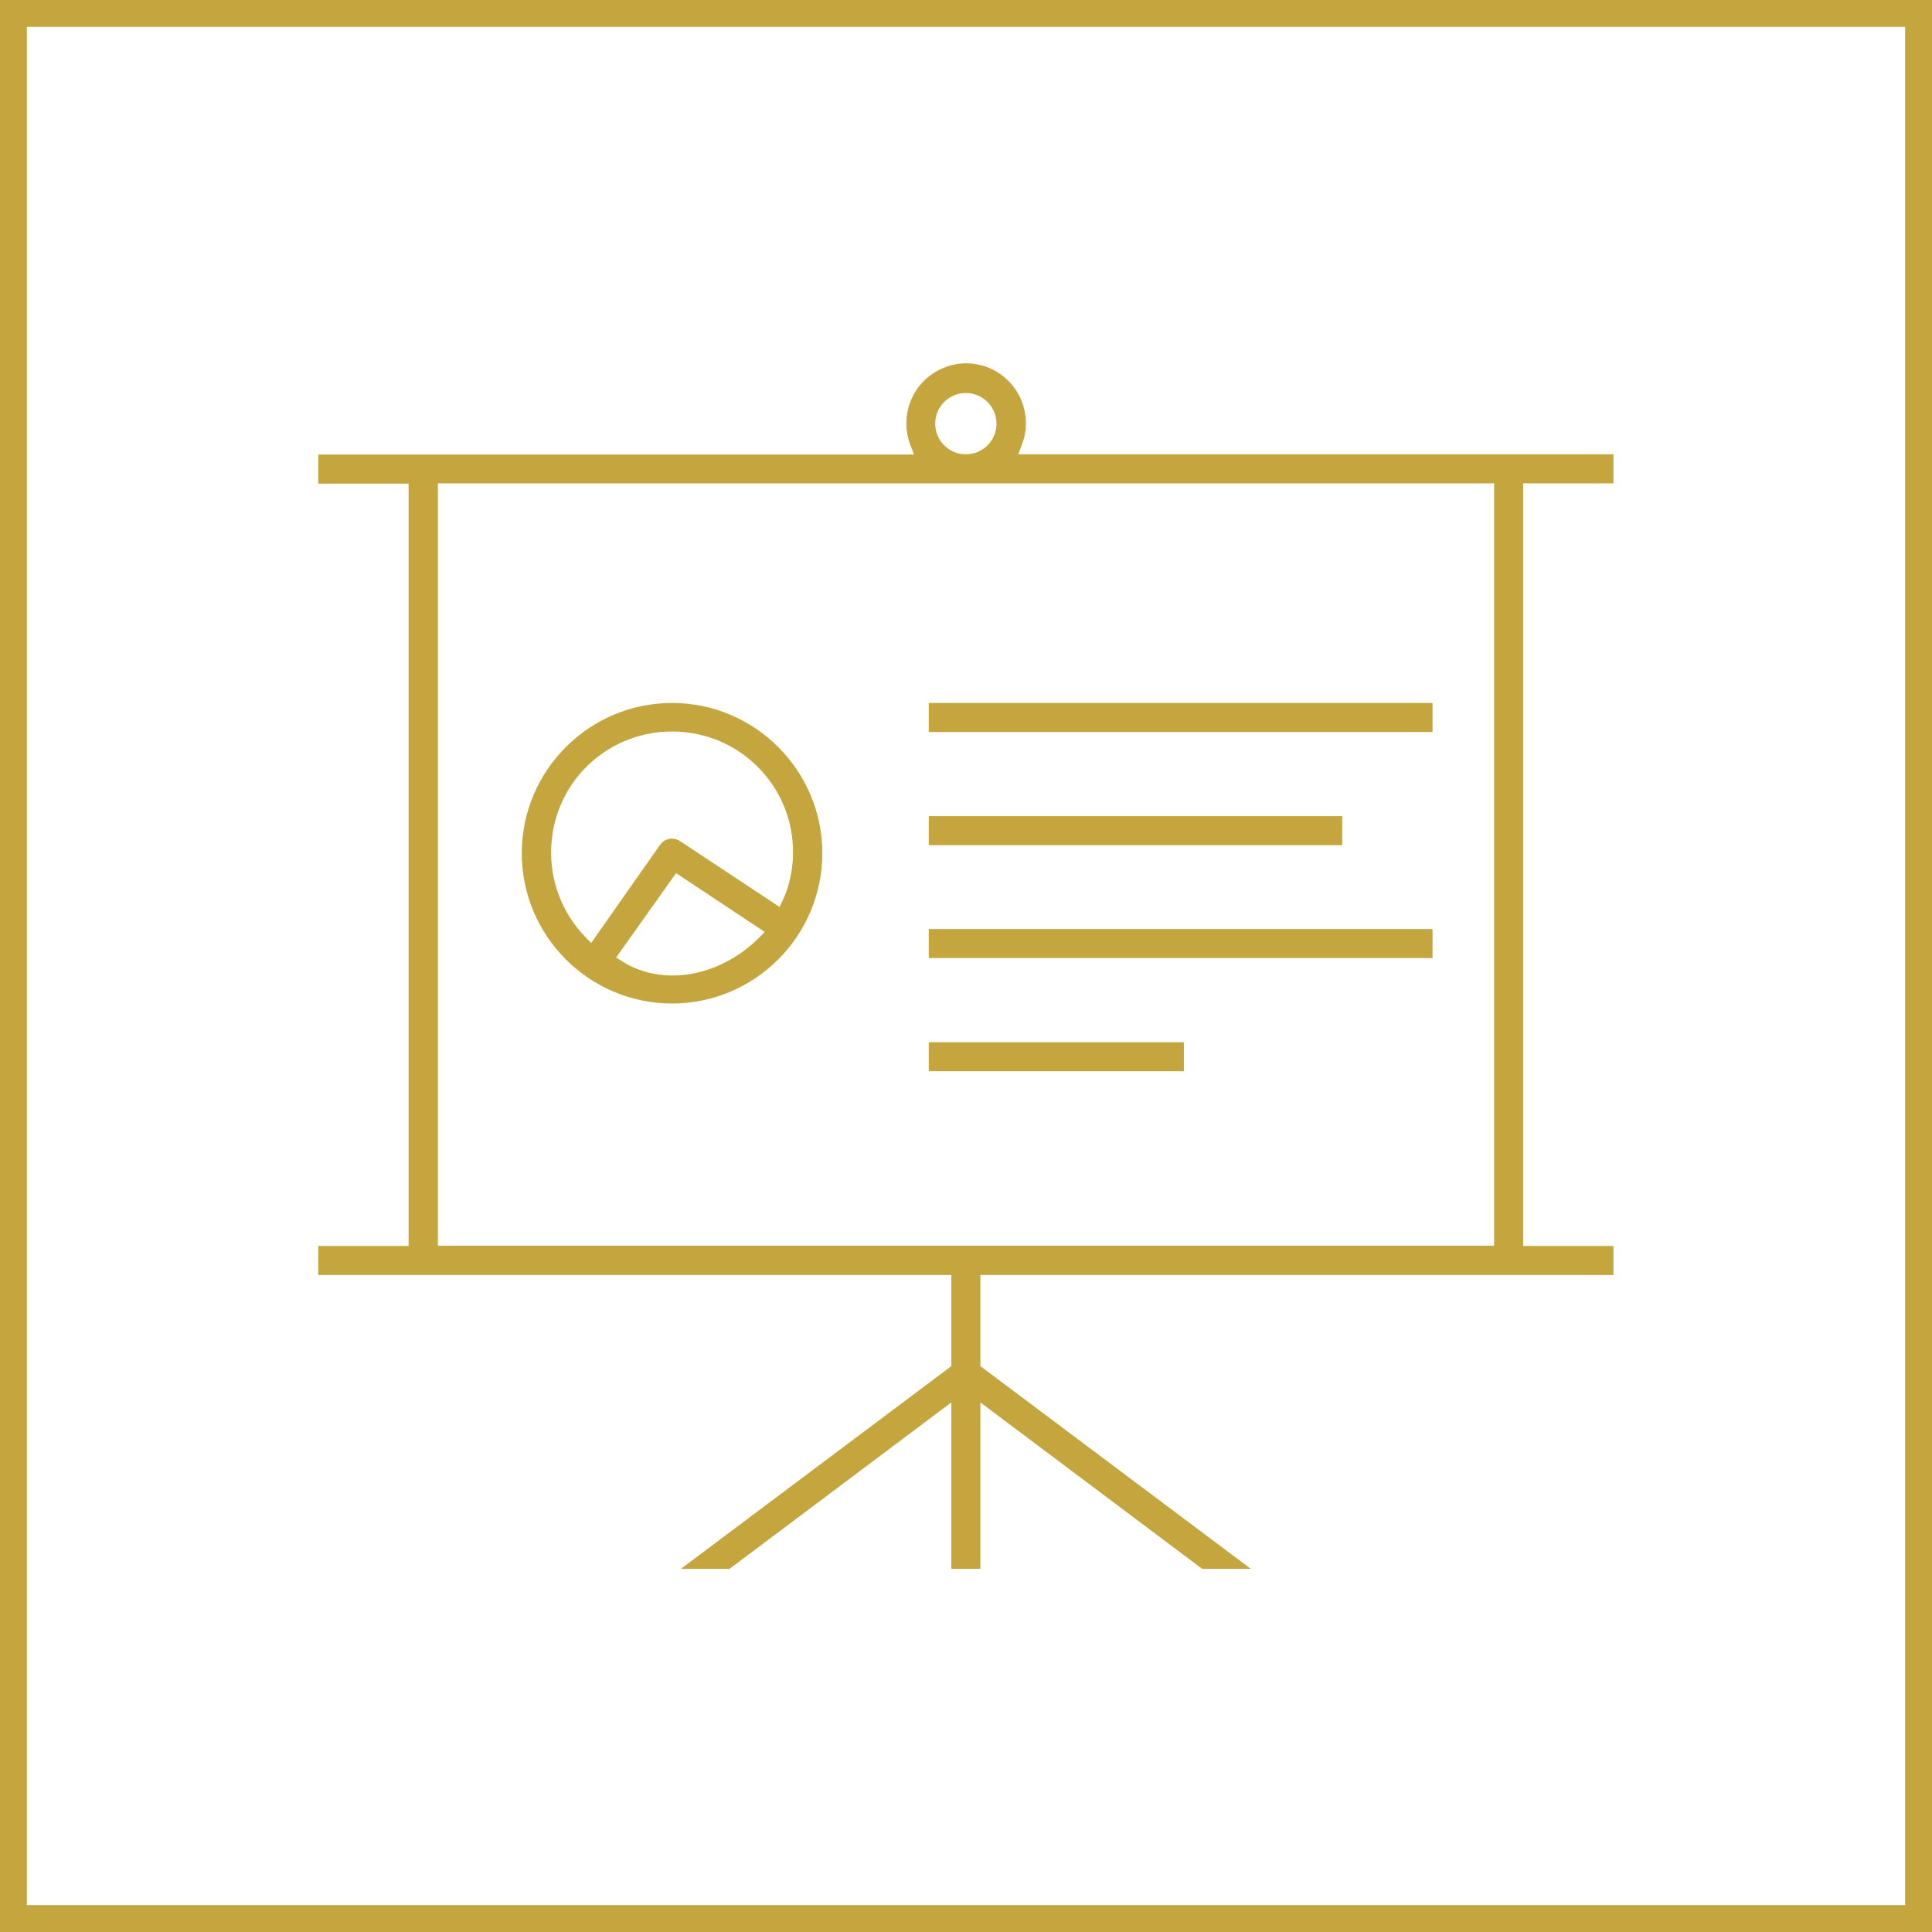
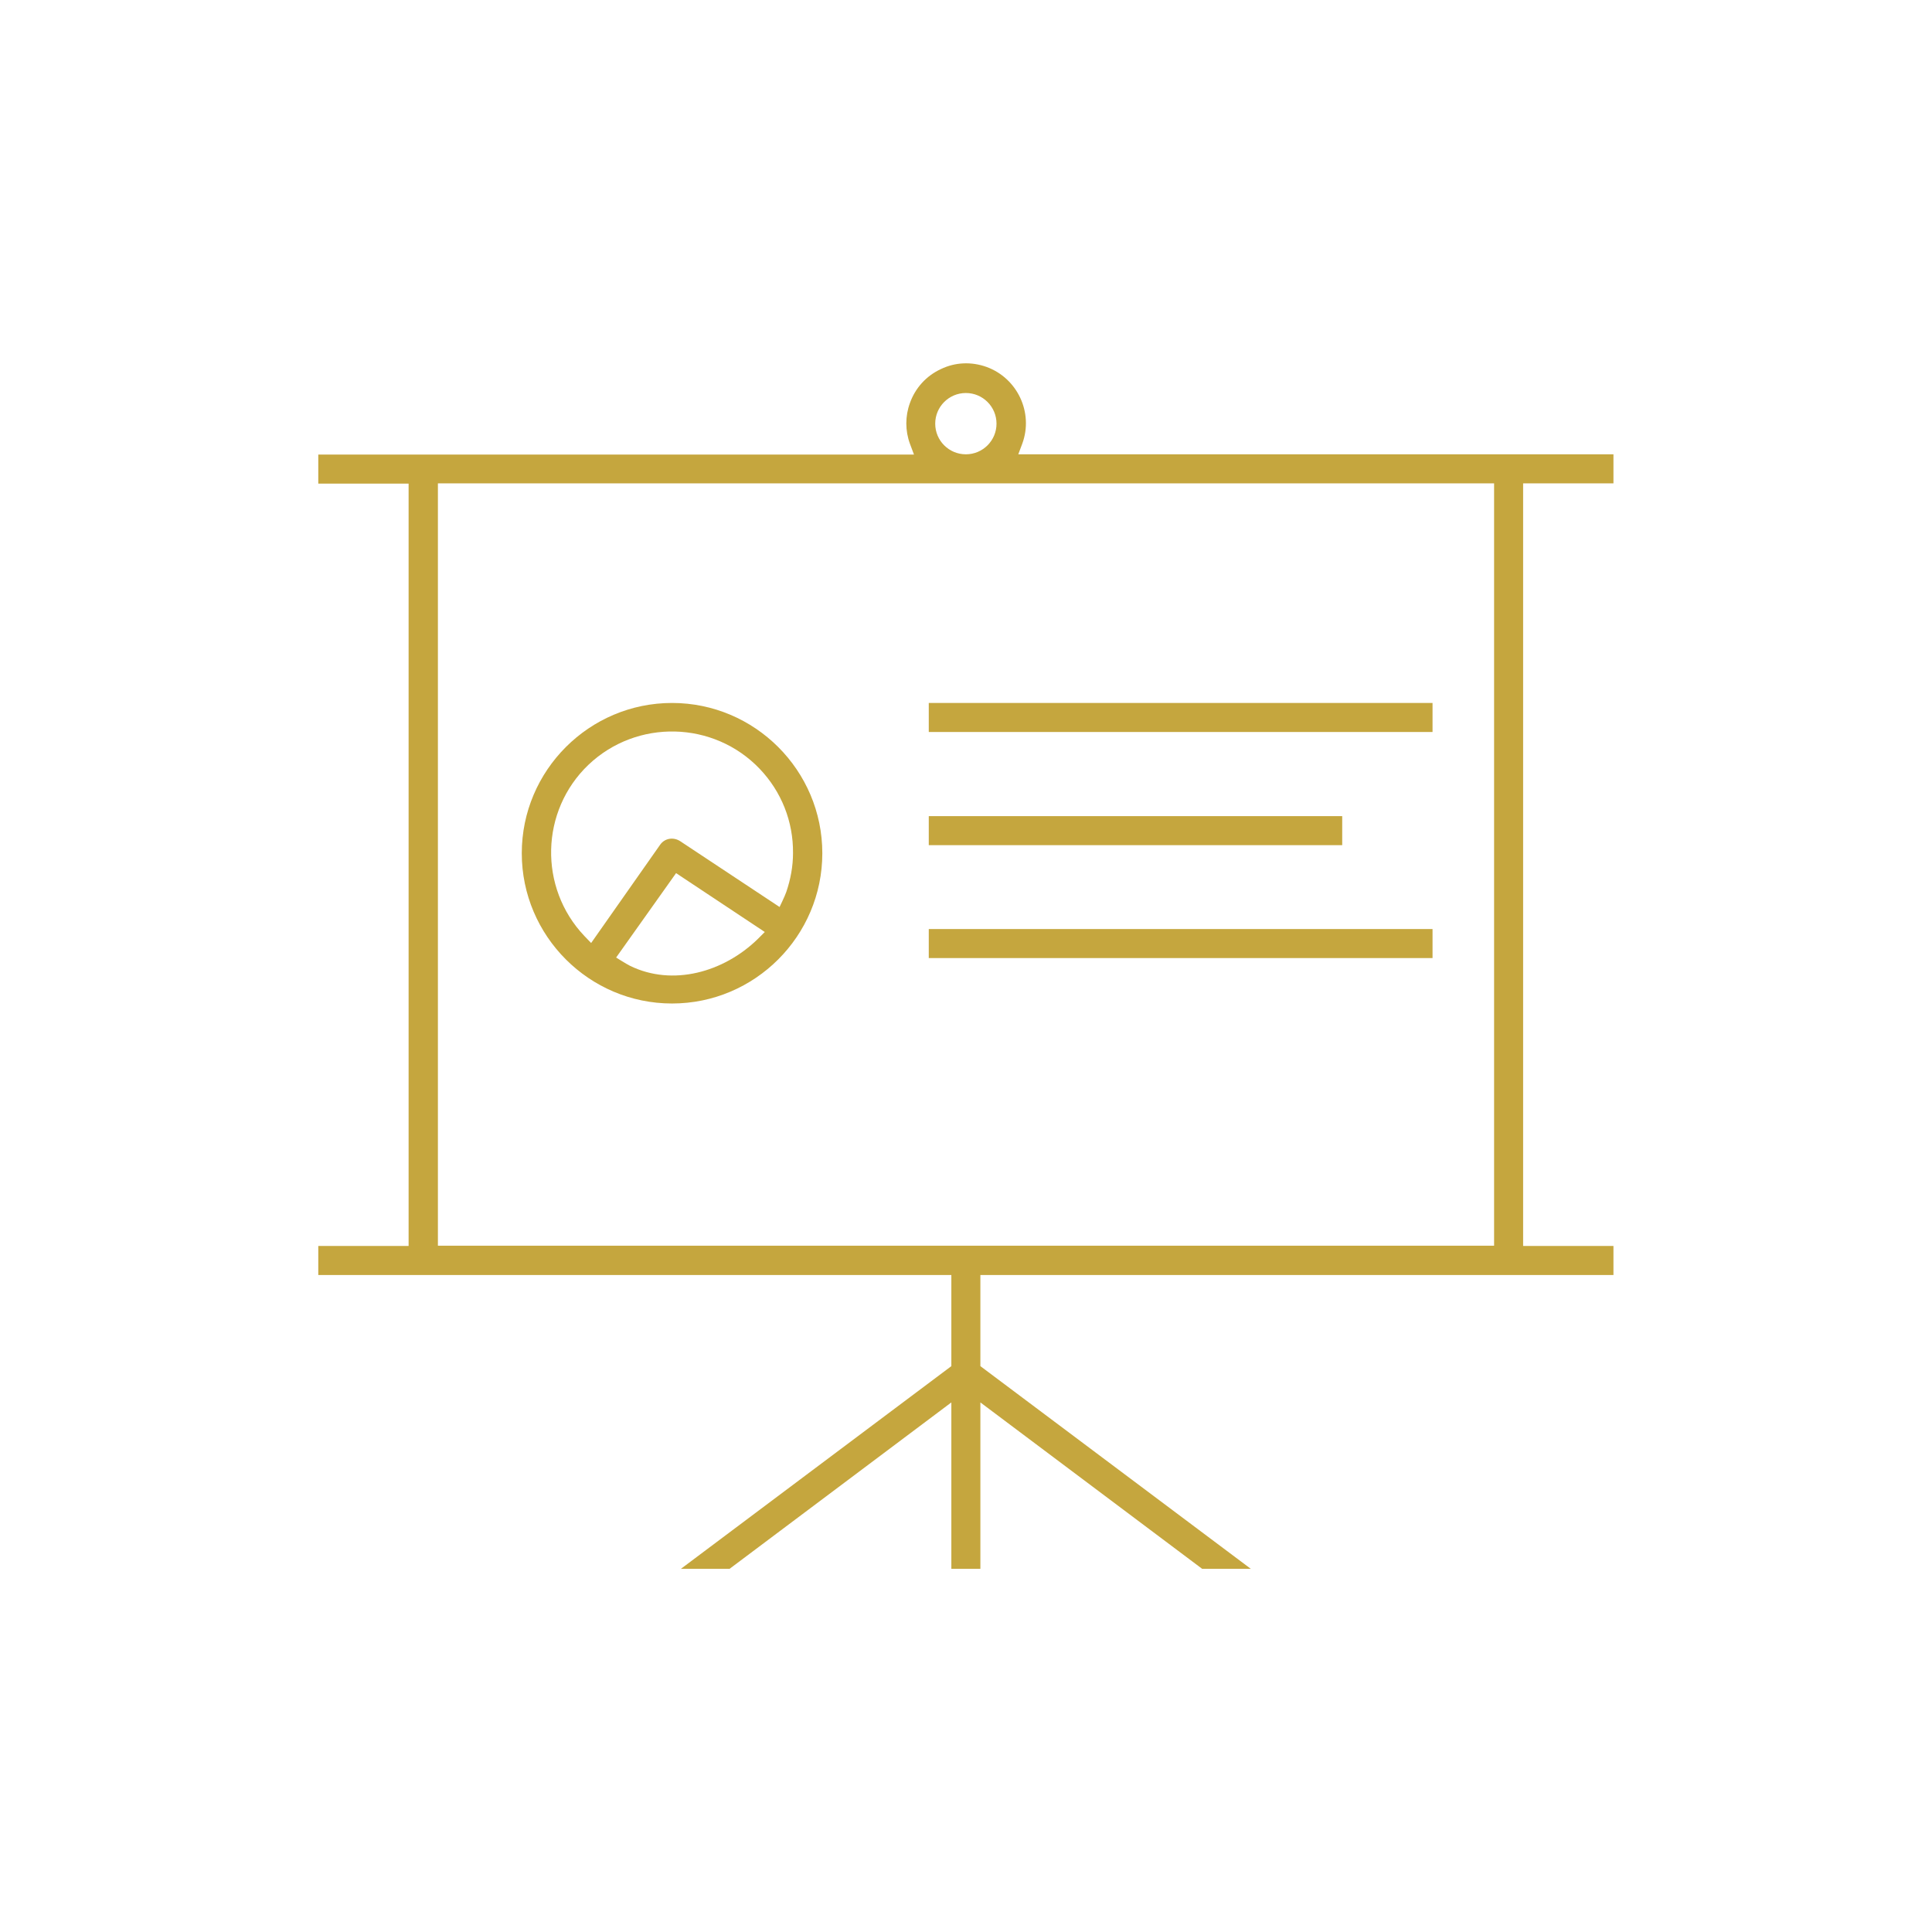
<svg xmlns="http://www.w3.org/2000/svg" version="1.1" id="Livello_1" x="0px" y="0px" viewBox="0 0 718.7 718.7" style="enable-background:new 0 0 718.7 718.7;" xml:space="preserve">
  <style type="text/css">
	.st0{fill:none;stroke:#C5A63E;stroke-width:10;stroke-miterlimit:10;}
	.st1{fill:#C5A63E;}
</style>
-   <rect x="5" y="5" class="st0" width="708.7" height="708.7" />
  <g>
    <path class="st1" d="M566.6,179.8h33.6V169H378.8l1.5-4c4.2-11.5-1.8-24.3-13.3-28.5c-5.6-2-11.6-1.8-17,0.8   c-5.4,2.5-9.5,7-11.5,12.6c-1.8,4.9-1.8,10.3,0,15.2l1.5,4H118.4v10.8h33.6v283.6h-33.6v10.8h235.5v33.9l-100.6,75.4h18.1   l82.5-61.9v61.9h10.8v-61.9l82.5,61.9h18.1l-100.6-75.4v-33.9h235.5v-10.8h-33.6V179.8z M359.3,146.2c6.3,0,11.4,5.1,11.4,11.4   s-5.1,11.4-11.4,11.4s-11.4-5.1-11.4-11.4S353,146.2,359.3,146.2z M555.8,463.4H162.9V179.8h392.9V463.4z" />
    <rect x="345.5" y="261.5" class="st1" width="187.4" height="10.8" />
    <rect x="345.5" y="303.6" class="st1" width="153.8" height="10.8" />
    <rect x="345.5" y="345.6" class="st1" width="187.4" height="10.8" />
-     <rect x="345.5" y="387.7" class="st1" width="94.9" height="10.8" />
    <path class="st1" d="M305.9,317.4c0-30.8-25.1-55.9-55.9-55.9s-55.9,25.1-55.9,55.9s25.1,55.9,55.9,55.9S305.9,348.2,305.9,317.4z    M217.4,348.2c-17.1-18-16.4-46.6,1.5-63.7c18-17.1,46.6-16.4,63.7,1.5c8.1,8.5,12.5,19.6,12.4,31.3c0,5-0.9,9.8-2.5,14.5   c-0.5,1.5-2.5,5.6-2.5,5.6L253,312.9c-2.5-1.6-5.7-1.1-7.4,1.3l-25.7,36.6L217.4,348.2z M281.9,349.3c-12.7,12.4-31.7,17.7-47.5,10   c-1.4-0.7-5.2-3.1-5.2-3.1l22.3-31.4l33,21.9L281.9,349.3z" />
  </g>
</svg>